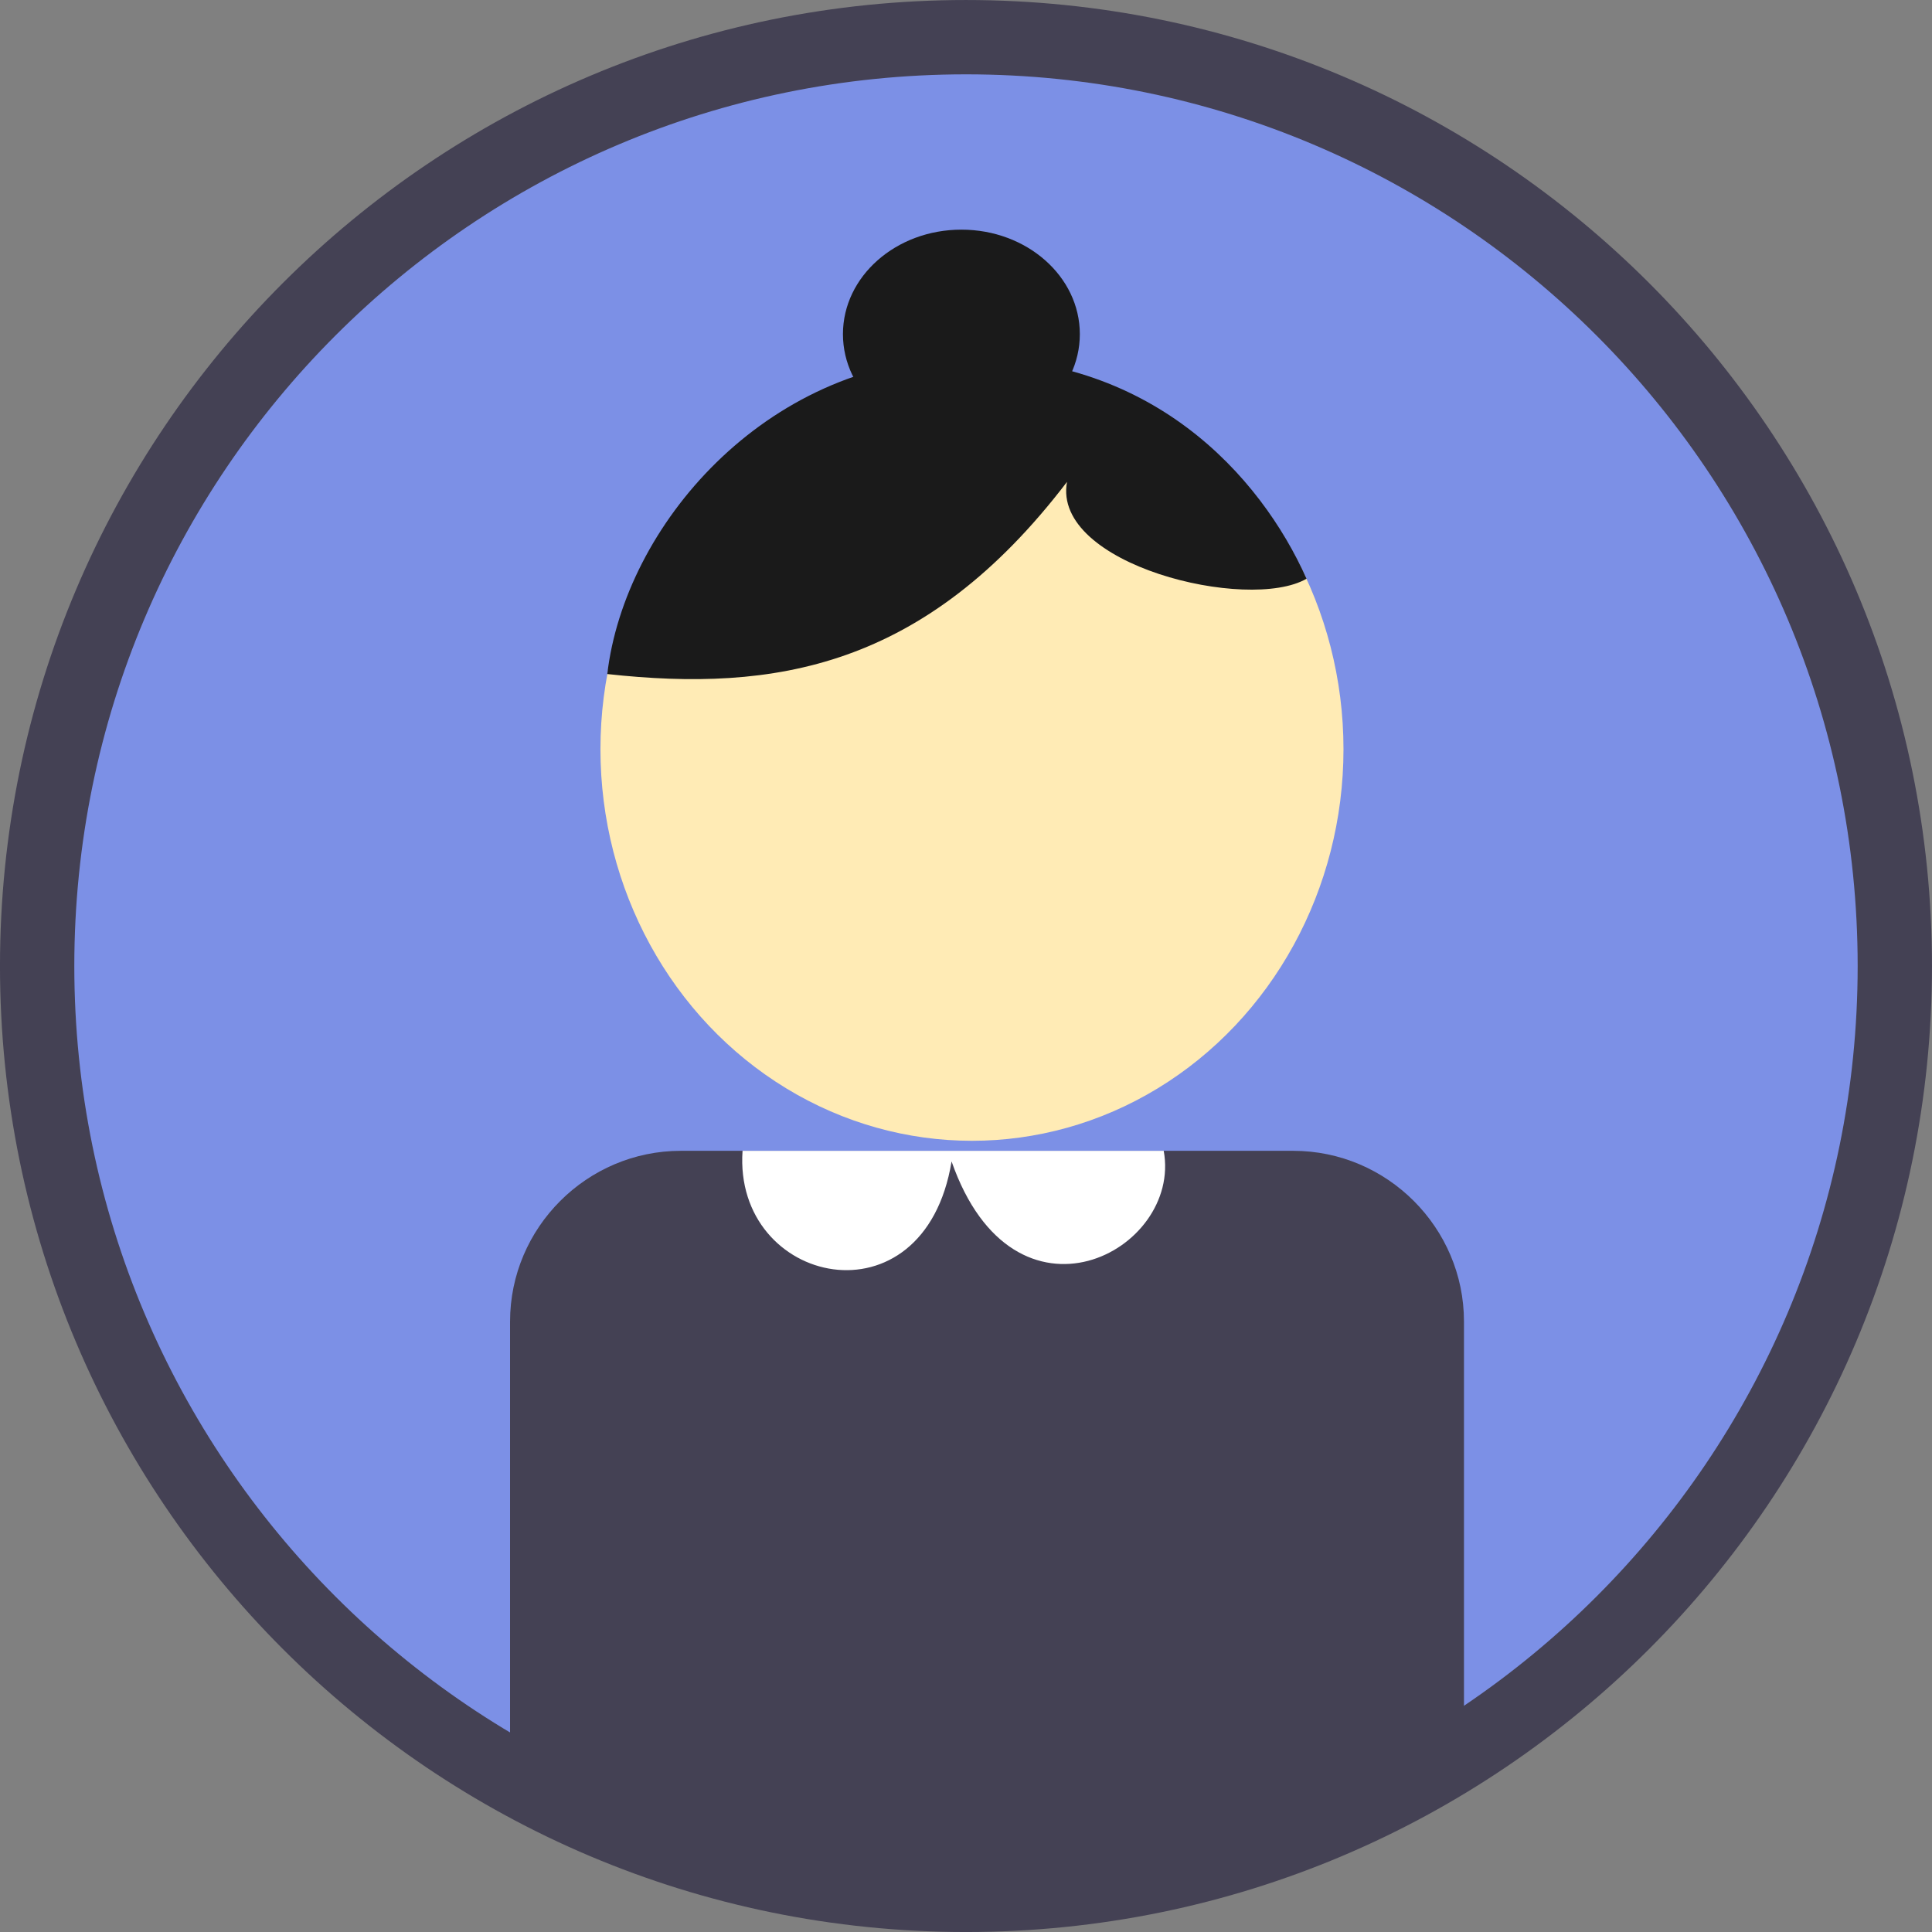
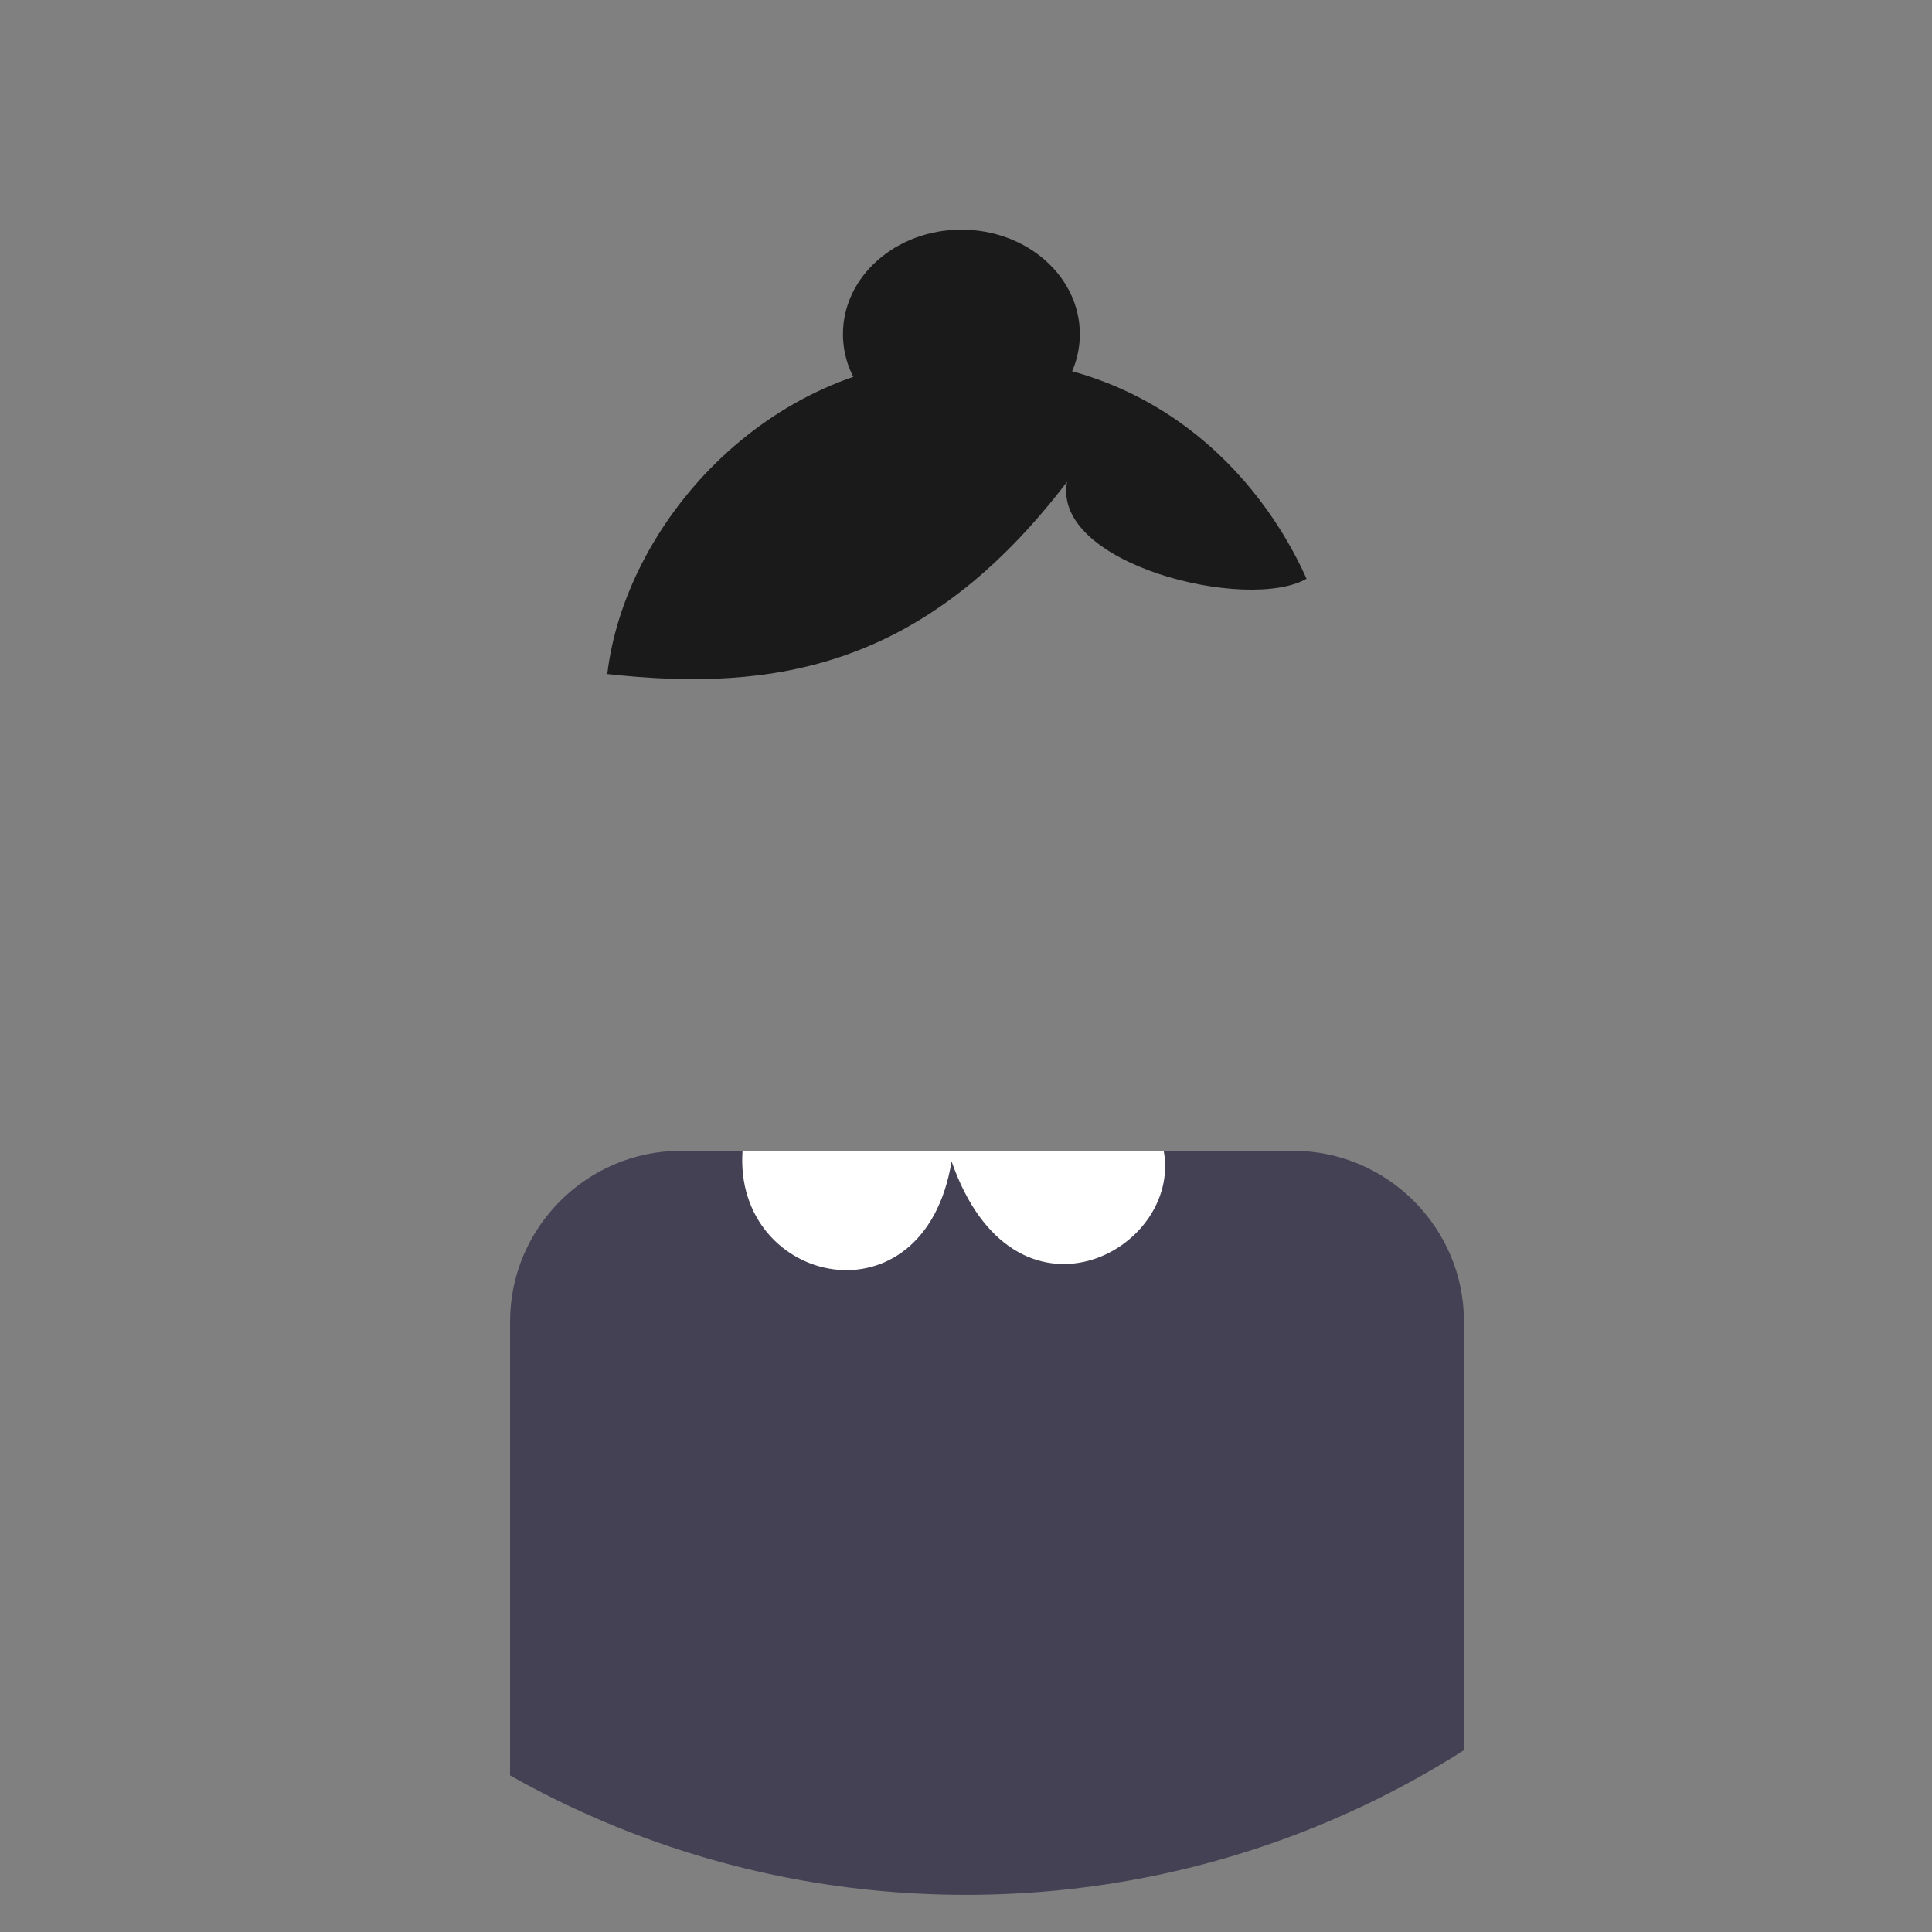
<svg xmlns="http://www.w3.org/2000/svg" xml:space="preserve" width="18.344mm" height="18.344mm" style="shape-rendering:geometricPrecision; text-rendering:geometricPrecision; image-rendering:optimizeQuality; fill-rule:evenodd; clip-rule:evenodd" viewBox="0 0 584.61 584.61">
  <rect x="0" y="0" width="584.61" height="584.61" fill="#808080" stroke="none" />
  <defs>
    <style type="text/css">  .str0 {stroke:#444154;stroke-width:22.49;stroke-miterlimit:22.926} .fil6 {fill:none} .fil4 {fill:#1A1A1A} .fil5 {fill:#1A1A1A} .fil1 {fill:#444154} .fil0 {fill:#7C90E6} .fil3 {fill:#FFEBB5} .fil2 {fill:white}  </style>
    <clipPath id="id0">
      <path d="M11.24 292.31c0,-155.23 125.84,-281.06 281.06,-281.06 155.23,0 281.06,125.84 281.06,281.06 0,155.23 -125.84,281.06 -281.06,281.06 -155.23,0 -281.06,-125.84 -281.06,-281.06z" />
    </clipPath>
  </defs>
  <g id="Слой_x0020_1">
-     <path class="fil0" d="M11.24 292.31c0,-155.23 125.84,-281.06 281.06,-281.06 155.23,0 281.06,125.84 281.06,281.06 0,155.23 -125.84,281.06 -281.06,281.06 -155.23,0 -281.06,-125.84 -281.06,-281.06z" />
+     <path class="fil0" d="M11.24 292.31z" />
    <g style="clip-path:url(#id0)">
      <g id="_2553939306032">
        <g>
          <path id="1" class="fil1" d="M154.34 604.98l288.65 0 0 -205.08c0,-28.42 -23.25,-51.67 -51.68,-51.67l-185.29 0c-28.43,0 -51.68,23.25 -51.68,51.67l0 205.08z" />
          <path class="fil2" d="M224.69 348.23l127.44 0c5.62,30.4 -45.29,57.33 -64.19,3.21 -8.31,50.57 -66.1,37.52 -63.25,-3.21z" />
-           <ellipse class="fil3" cx="294.11" cy="226.7" rx="112.42" ry="118.5" />
          <path class="fil4" d="M183.76 203.96c5.28,-44.82 47.56,-94.12 105.96,-95.67 58.41,-1.55 91.67,35.59 105.63,66.83 -17.59,10.19 -77.13,-4.18 -72.48,-29.31 -43.07,56.45 -88.56,63.7 -139.11,58.15z" />
          <ellipse class="fil5" cx="290.91" cy="101.11" rx="35.84" ry="31.62" />
        </g>
      </g>
    </g>
-     <path class="fil6 str0" d="M11.24 292.31c0,-155.23 125.84,-281.06 281.06,-281.06 155.23,0 281.06,125.84 281.06,281.06 0,155.23 -125.84,281.06 -281.06,281.06 -155.23,0 -281.06,-125.84 -281.06,-281.06z" />
  </g>
</svg>